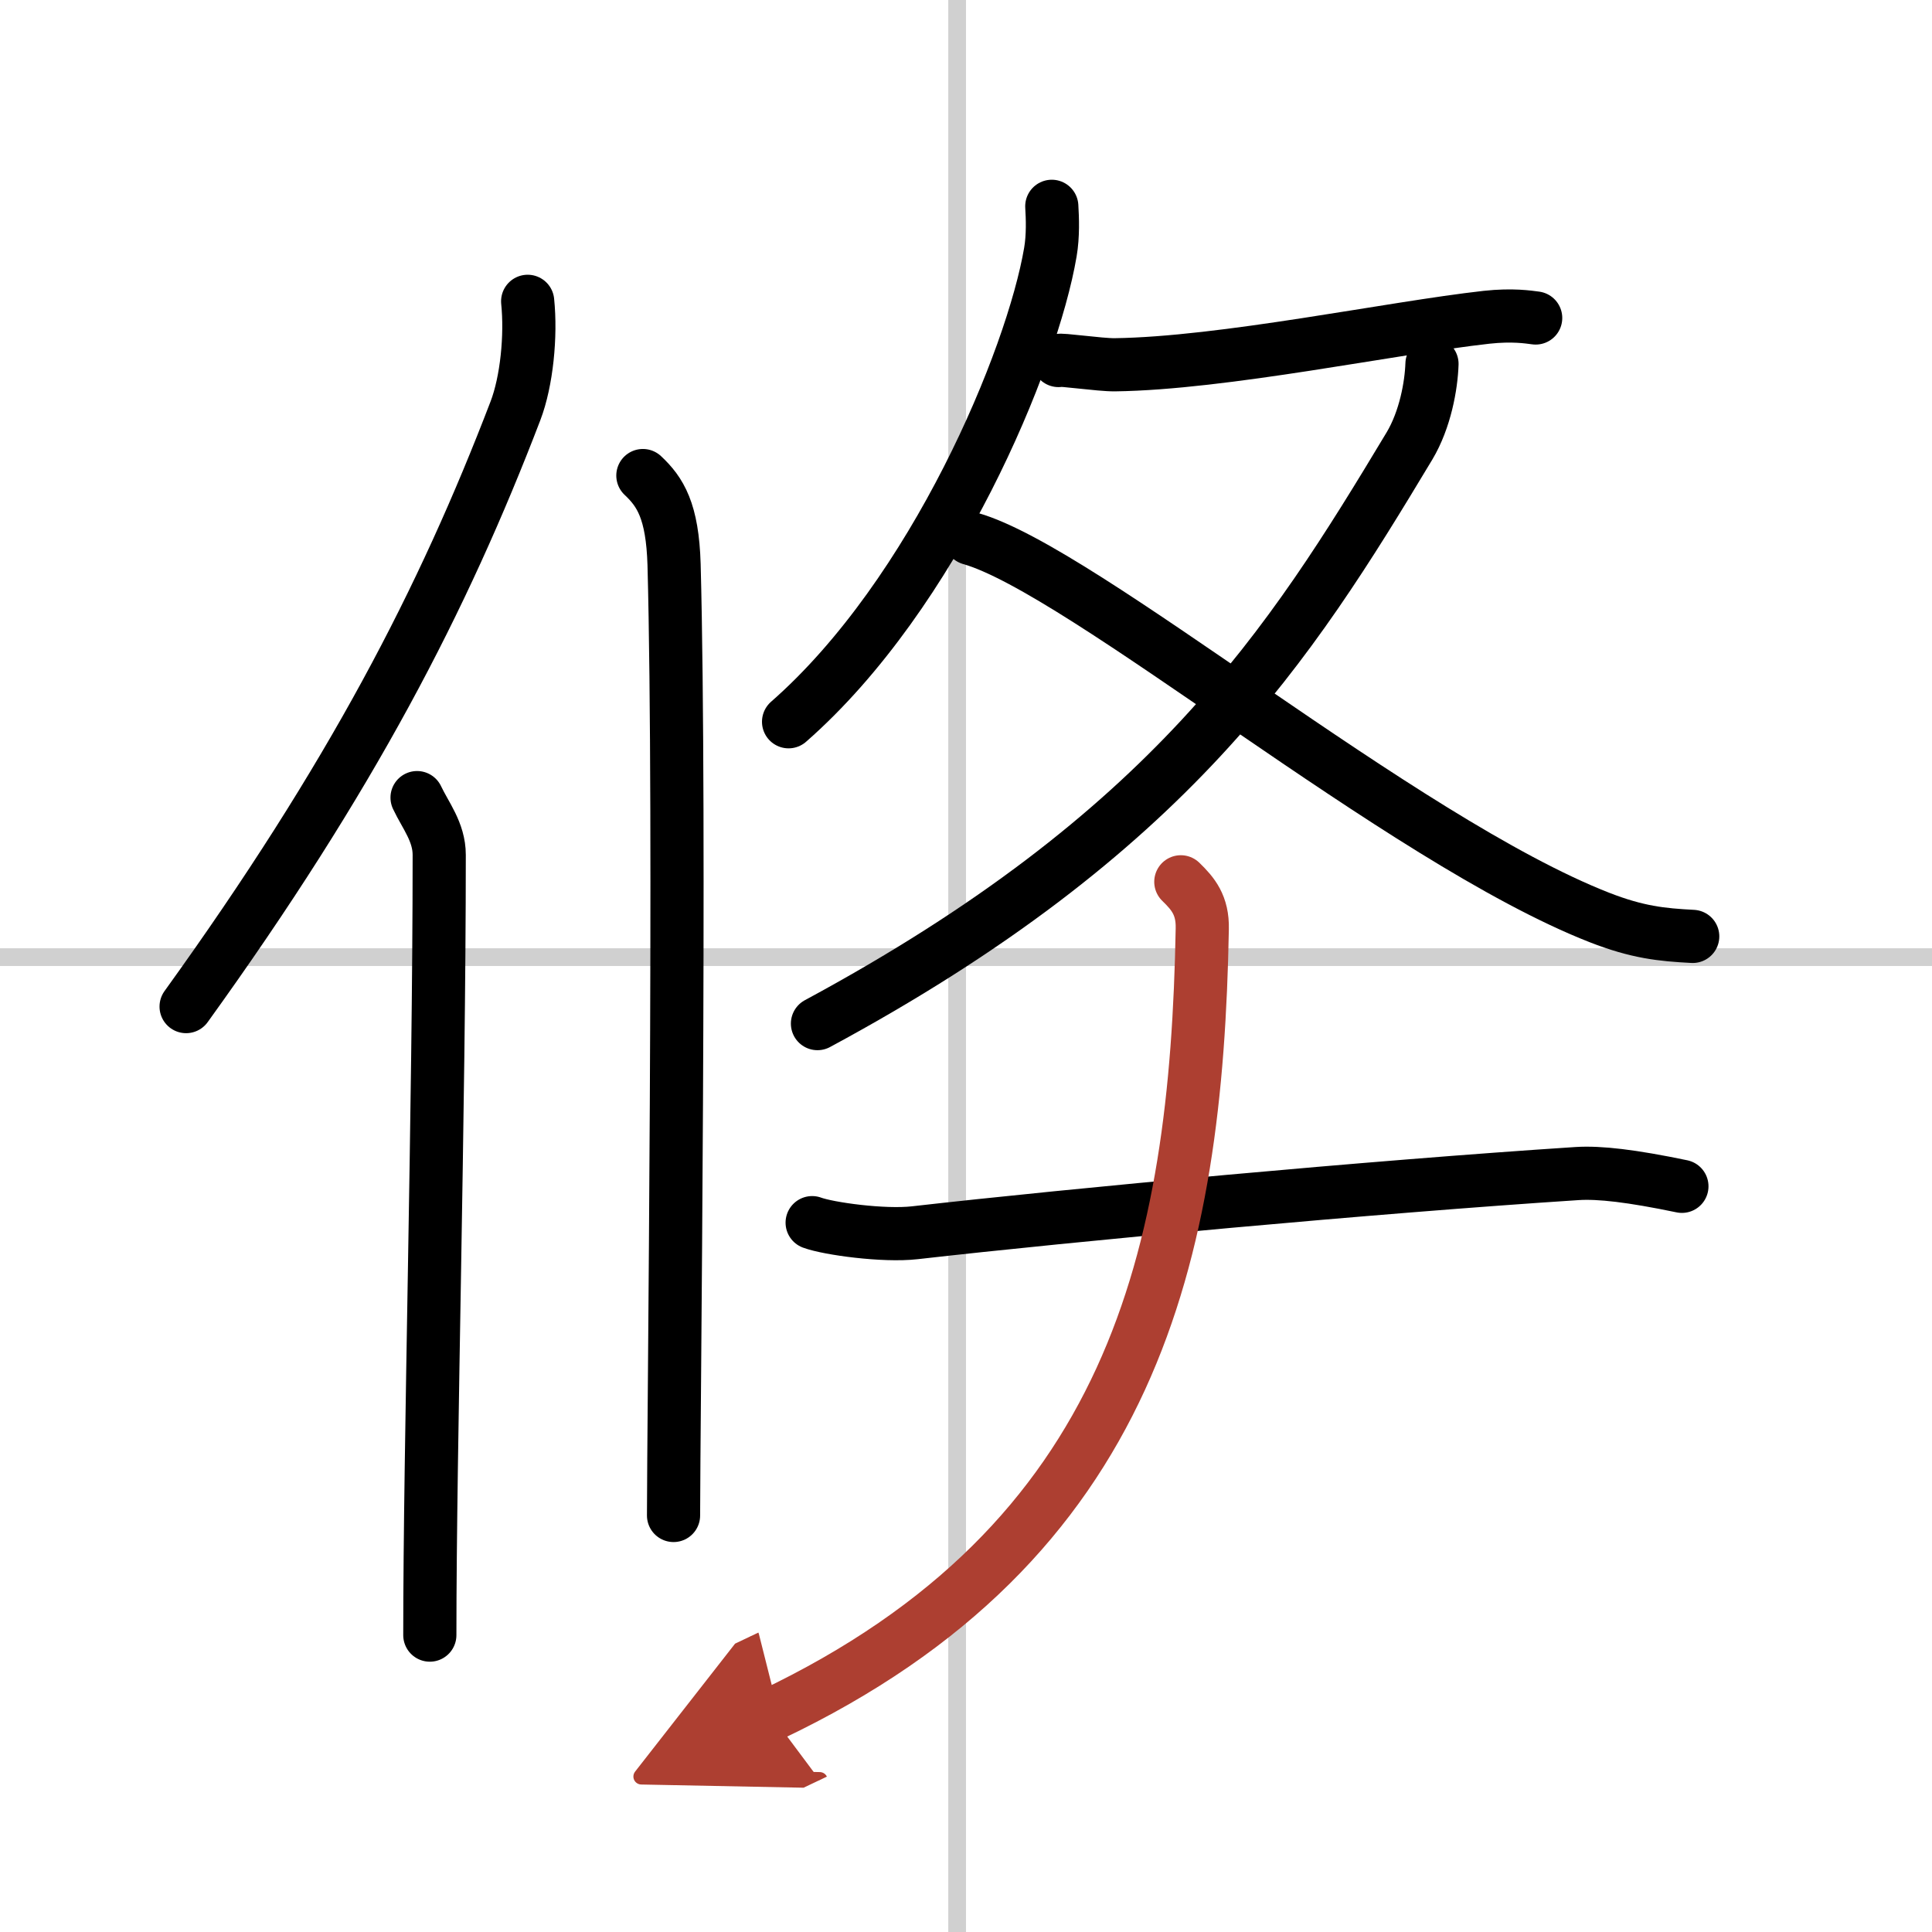
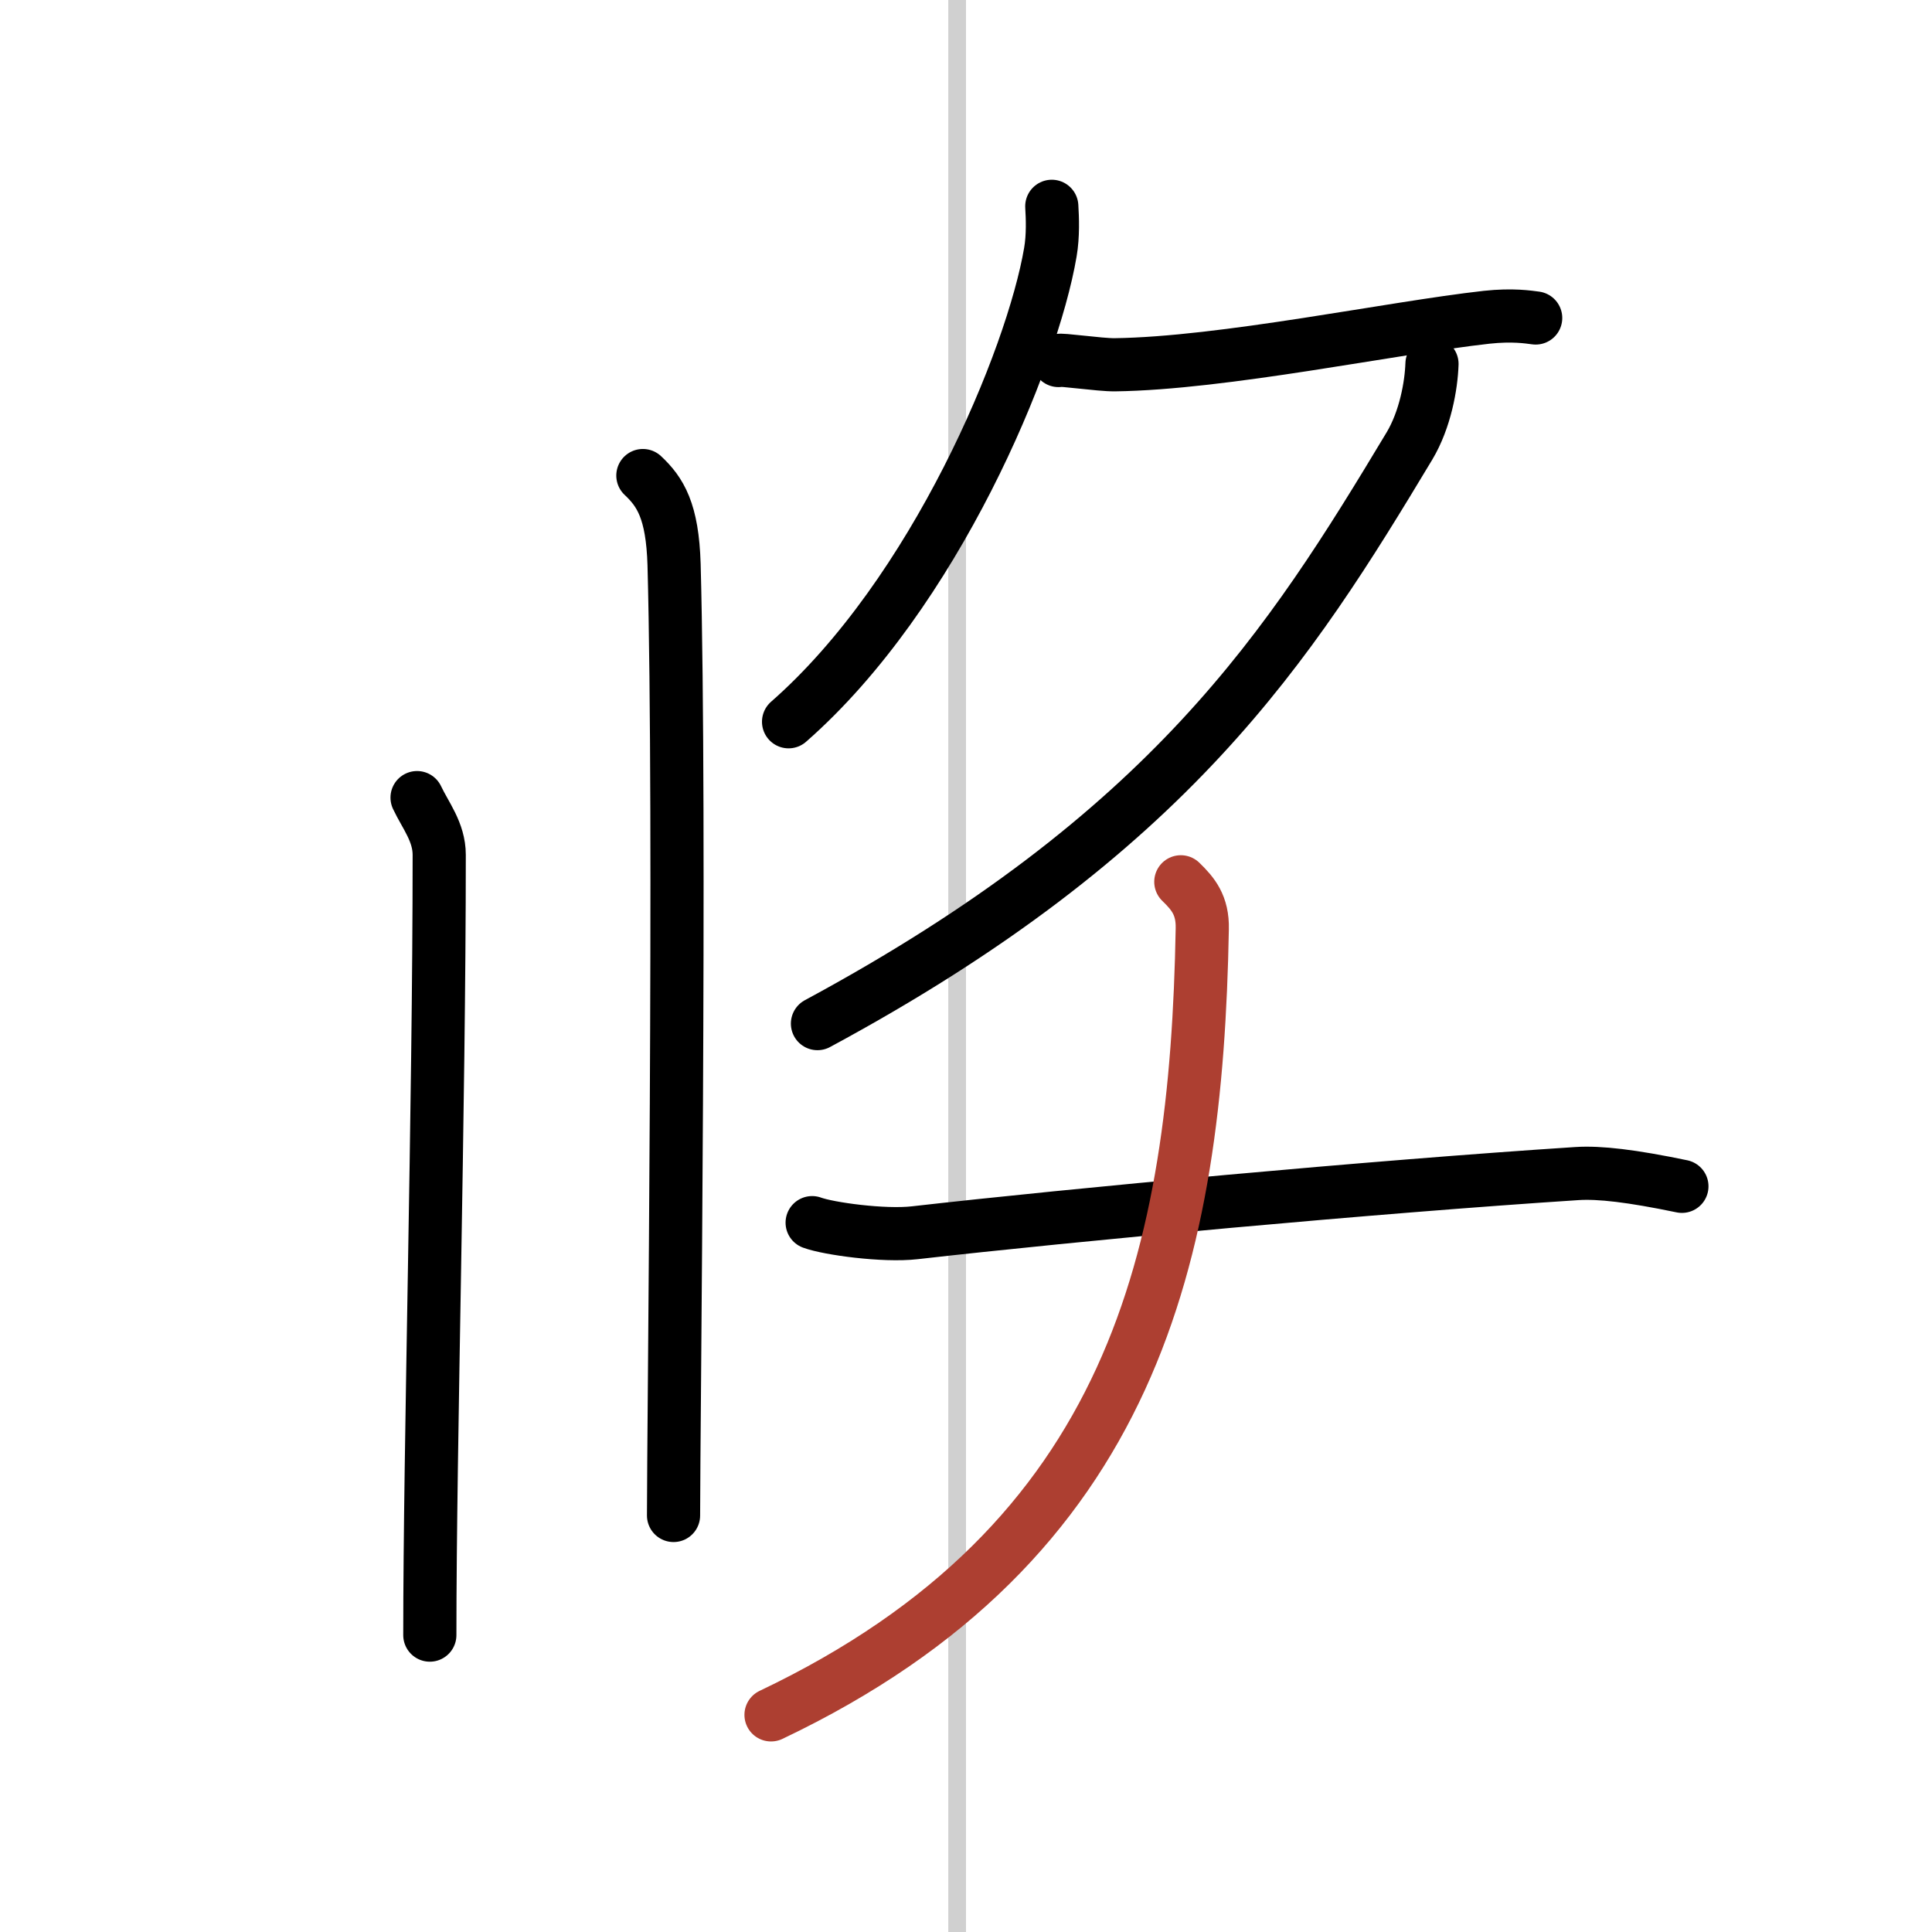
<svg xmlns="http://www.w3.org/2000/svg" width="400" height="400" viewBox="0 0 109 109">
  <defs>
    <marker id="a" markerWidth="4" orient="auto" refX="1" refY="5" viewBox="0 0 10 10">
-       <polyline points="0 0 10 5 0 10 1 5" fill="#ad3f31" stroke="#ad3f31" />
-     </marker>
+       </marker>
  </defs>
  <g fill="none" stroke="#000" stroke-linecap="round" stroke-linejoin="round" stroke-width="3">
-     <rect width="100%" height="100%" fill="#fff" stroke="#fff" />
    <line x1="54" x2="54" y2="109" stroke="#d0d0d0" stroke-width="1" />
-     <line x2="109" y1="54" y2="54" stroke="#d0d0d0" stroke-width="1" />
-     <path d="M29.77,17c0.2,1.95-0.05,4.51-0.69,6.18C25,33.83,19.84,43.83,10.5,56.79" />
    <path d="m23.53 45c0.47 1 1.25 1.94 1.25 3.23 0 14.27-0.53 33.27-0.53 44.02" />
    <path d="M36.27,26.83c0.98,0.92,1.67,1.99,1.76,5.02C38.42,46.41,38,80.54,38,85.5" />
    <path d="m59.34 11.64c0.04 0.65 0.08 1.66-0.08 2.59-1.02 6.01-6.52 19.26-14.77 26.49" />
    <path d="m59.72 20.34c0.04-0.09 2.34 0.25 3.17 0.24 6.14-0.08 15.61-2.08 20.98-2.68 1.47-0.16 2.38-0.01 2.77 0.04" />
    <path d="m80.79 20.53c-0.04 1.22-0.38 3.14-1.27 4.63-6.76 11.25-13.48 21.85-33.4 32.59" />
-     <path d="m54.75 30.38c6.31 1.78 24.32 17.01 35.48 21.38 2.15 0.84 3.52 0.98 5.27 1.07" />
    <path d="m45.82 68.98c0.92 0.34 4.03 0.77 5.79 0.57 8.96-1.02 25.83-2.59 37.37-3.34 1.27-0.08 3.07 0.13 5.91 0.72" />
    <path d="M66.62,49.75c0.69,0.67,1.24,1.32,1.21,2.65C67.5,70.75,64,87,43.5,96.75" marker-end="url(#a)" stroke="#ad3f31" />
  </g>
</svg>